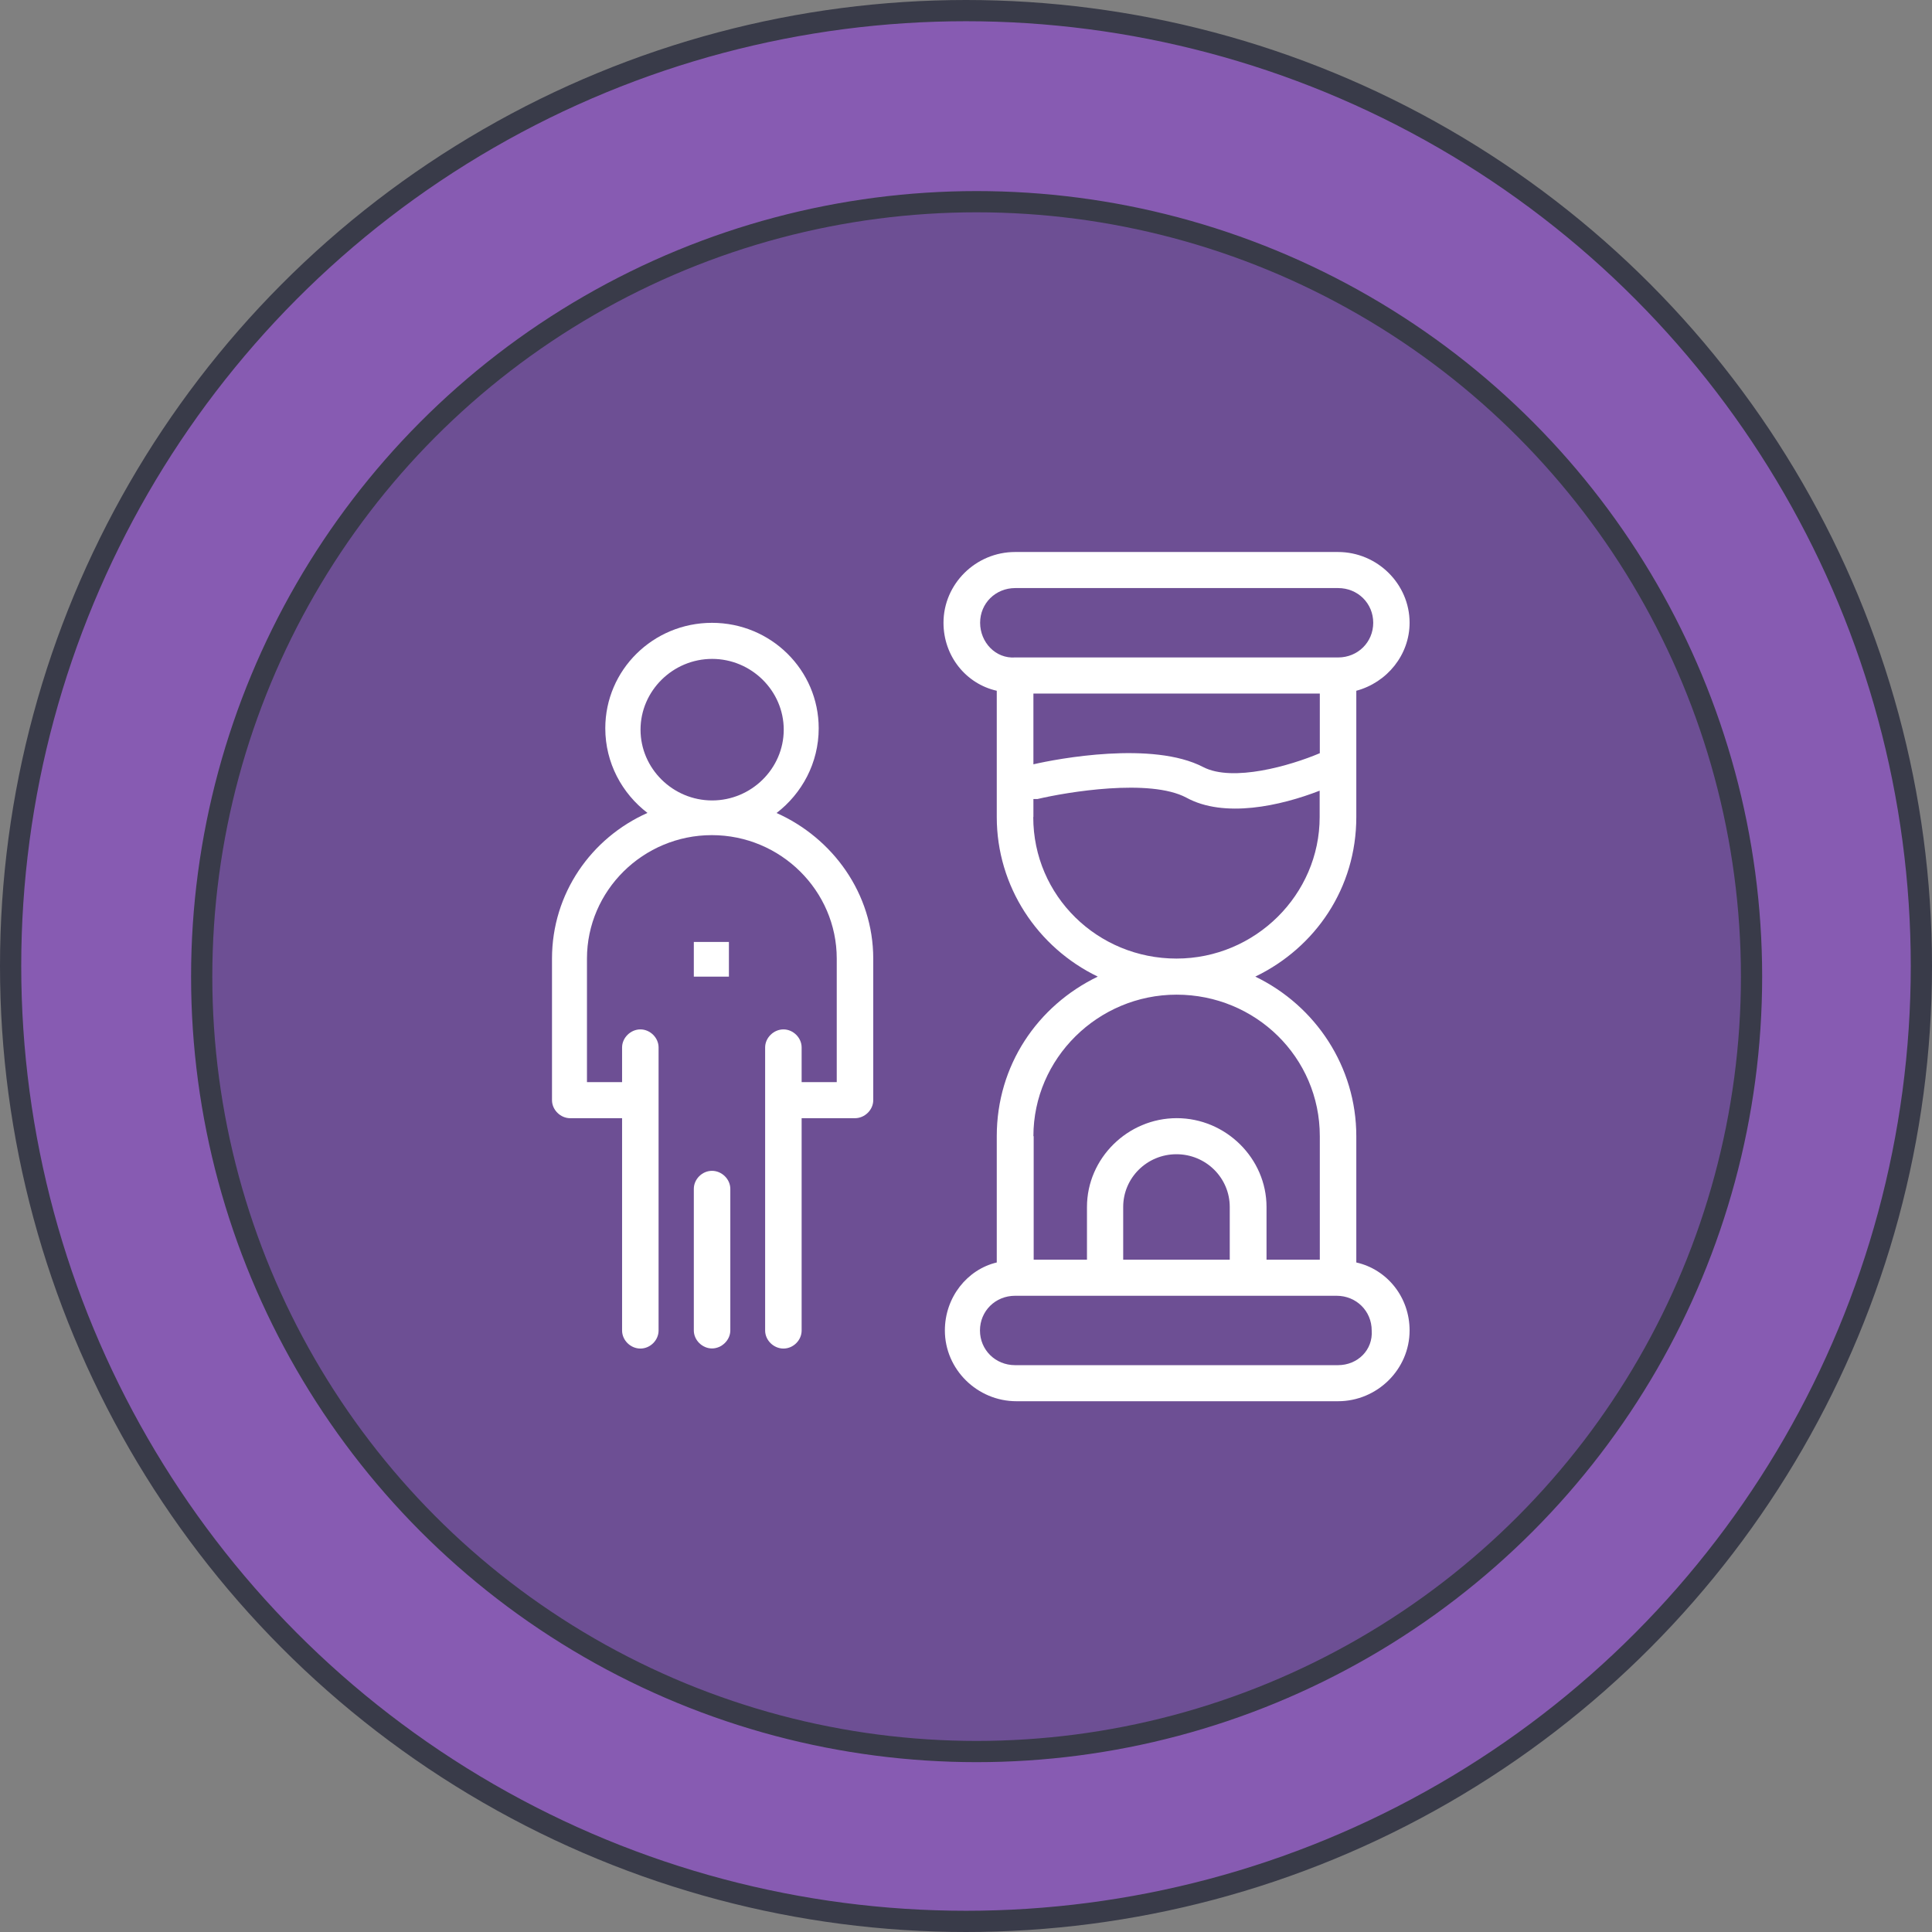
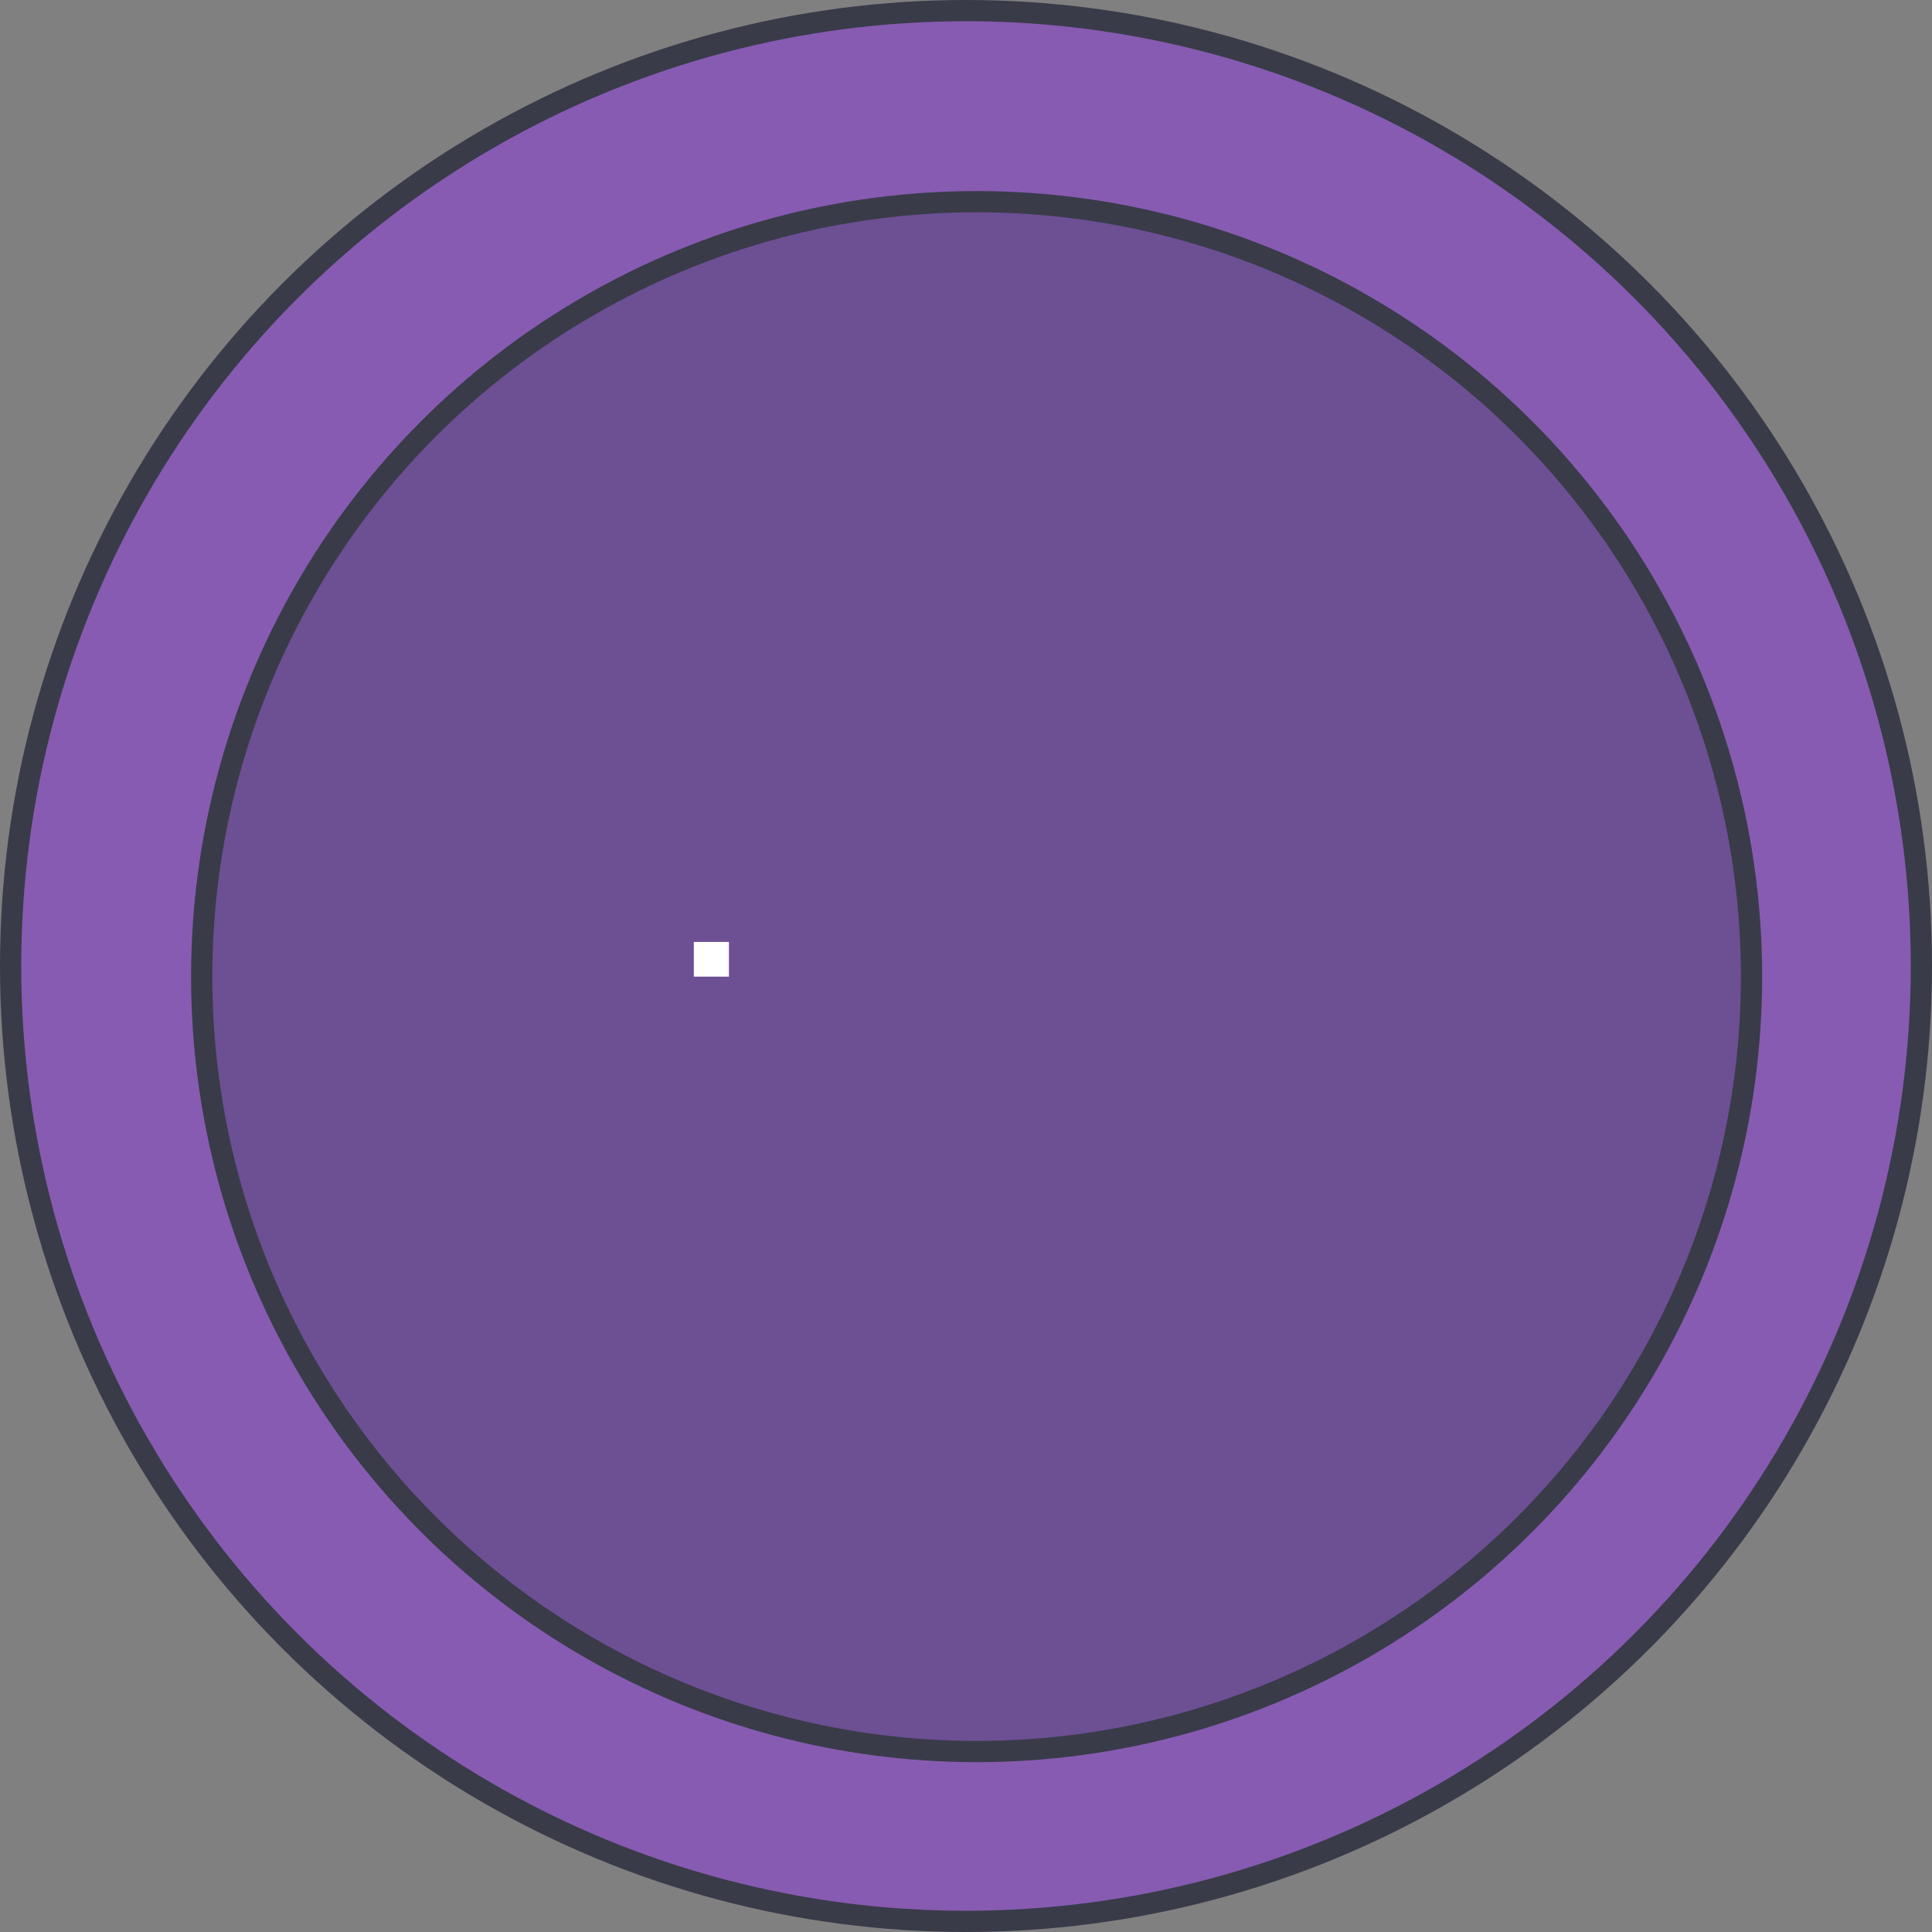
<svg xmlns="http://www.w3.org/2000/svg" width="91" height="91" viewBox="0 0 91 91" fill="none">
  <rect x="0" y="0" width="91" height="91" fill="#808080" stroke="none" />
  <circle cx="45.5" cy="45.5" r="45" fill="#875BB2" stroke="#393B49" />
  <circle cx="46" cy="46" r="36.5" fill="#6D4F94" stroke="#393B49" />
-   <path d="M36.582 38.29C37.771 37.375 38.562 35.937 38.562 34.303C38.562 31.558 36.314 29.336 33.536 29.336C30.758 29.336 28.51 31.558 28.51 34.303C28.51 35.937 29.301 37.375 30.497 38.29C27.85 39.467 26 42.081 26 45.153V51.82C26 52.277 26.399 52.669 26.856 52.669H29.301V62.669C29.301 63.127 29.699 63.519 30.163 63.519C30.628 63.519 31.02 63.127 31.02 62.669V49.336C31.02 48.878 30.621 48.486 30.163 48.486C29.706 48.486 29.301 48.878 29.301 49.336V50.97H27.647V45.153C27.647 41.95 30.294 39.336 33.529 39.336C36.765 39.336 39.412 41.95 39.412 45.153V50.97H37.758V49.336C37.758 48.878 37.359 48.486 36.902 48.486C36.444 48.486 36.039 48.878 36.039 49.336V62.669C36.039 63.127 36.438 63.519 36.902 63.519C37.366 63.519 37.758 63.127 37.758 62.669V52.669H40.268C40.732 52.669 41.131 52.277 41.131 51.82V45.153C41.131 42.081 39.216 39.467 36.569 38.29H36.582ZM30.17 34.369C30.17 32.539 31.693 31.035 33.542 31.035C35.392 31.035 36.915 32.539 36.915 34.369C36.915 36.199 35.392 37.702 33.542 37.702C31.693 37.702 30.17 36.199 30.17 34.369Z" fill="white" />
-   <path d="M33.536 55.148C33.072 55.148 32.68 55.541 32.68 55.998V62.665C32.68 63.122 33.078 63.514 33.536 63.514C33.993 63.514 34.399 63.122 34.399 62.665V55.998C34.399 55.541 34 55.148 33.536 55.148Z" fill="white" />
  <path d="M34.333 44.367H32.68V46.001H34.333V44.367Z" fill="white" />
-   <path d="M63.884 59.464V53.516C63.884 50.248 61.969 47.373 59.126 46C61.969 44.627 63.884 41.817 63.884 38.484V32.536C65.341 32.144 66.394 30.837 66.394 29.333C66.394 27.503 64.871 26 63.021 26H47.812C45.962 26 44.44 27.503 44.44 29.333C44.44 30.902 45.498 32.209 46.949 32.536V38.484C46.949 41.752 48.864 44.627 51.707 46C48.864 47.373 46.949 50.183 46.949 53.516V59.464C45.564 59.791 44.505 61.098 44.505 62.667C44.505 64.497 46.028 66 47.877 66H63.021C64.871 66 66.394 64.497 66.394 62.667C66.394 61.098 65.335 59.791 63.884 59.464ZM48.675 32.667H62.165V35.477C60.779 36.065 58.067 36.85 56.675 36.131C54.296 34.889 49.799 35.739 48.675 36V32.667ZM46.165 29.333C46.165 28.418 46.89 27.699 47.819 27.699H63.028C63.956 27.699 64.681 28.418 64.681 29.333C64.681 30.248 63.956 30.967 63.028 30.967H47.819C46.89 31.033 46.165 30.248 46.165 29.333ZM48.675 38.484V37.634H48.871C50.256 37.307 54.158 36.654 55.877 37.569C57.662 38.549 60.309 37.961 62.158 37.242V38.484C62.158 42.144 59.119 45.15 55.413 45.15C51.707 45.15 48.668 42.209 48.668 38.484H48.675ZM48.675 53.516C48.675 49.856 51.714 46.85 55.42 46.85C59.126 46.85 62.165 49.791 62.165 53.516V59.333H59.655V56.85C59.655 54.562 57.74 52.667 55.426 52.667C53.113 52.667 51.198 54.562 51.198 56.85V59.333H48.688V53.516H48.675ZM57.93 59.333H52.904V56.85C52.904 55.477 54.028 54.366 55.413 54.366C56.799 54.366 57.923 55.477 57.923 56.85V59.333H57.93ZM63.021 64.301H47.812C46.884 64.301 46.158 63.582 46.158 62.667C46.158 61.752 46.884 61.033 47.812 61.033H62.956C63.884 61.033 64.609 61.752 64.609 62.667C64.675 63.582 63.949 64.301 63.021 64.301Z" fill="white" />
</svg>